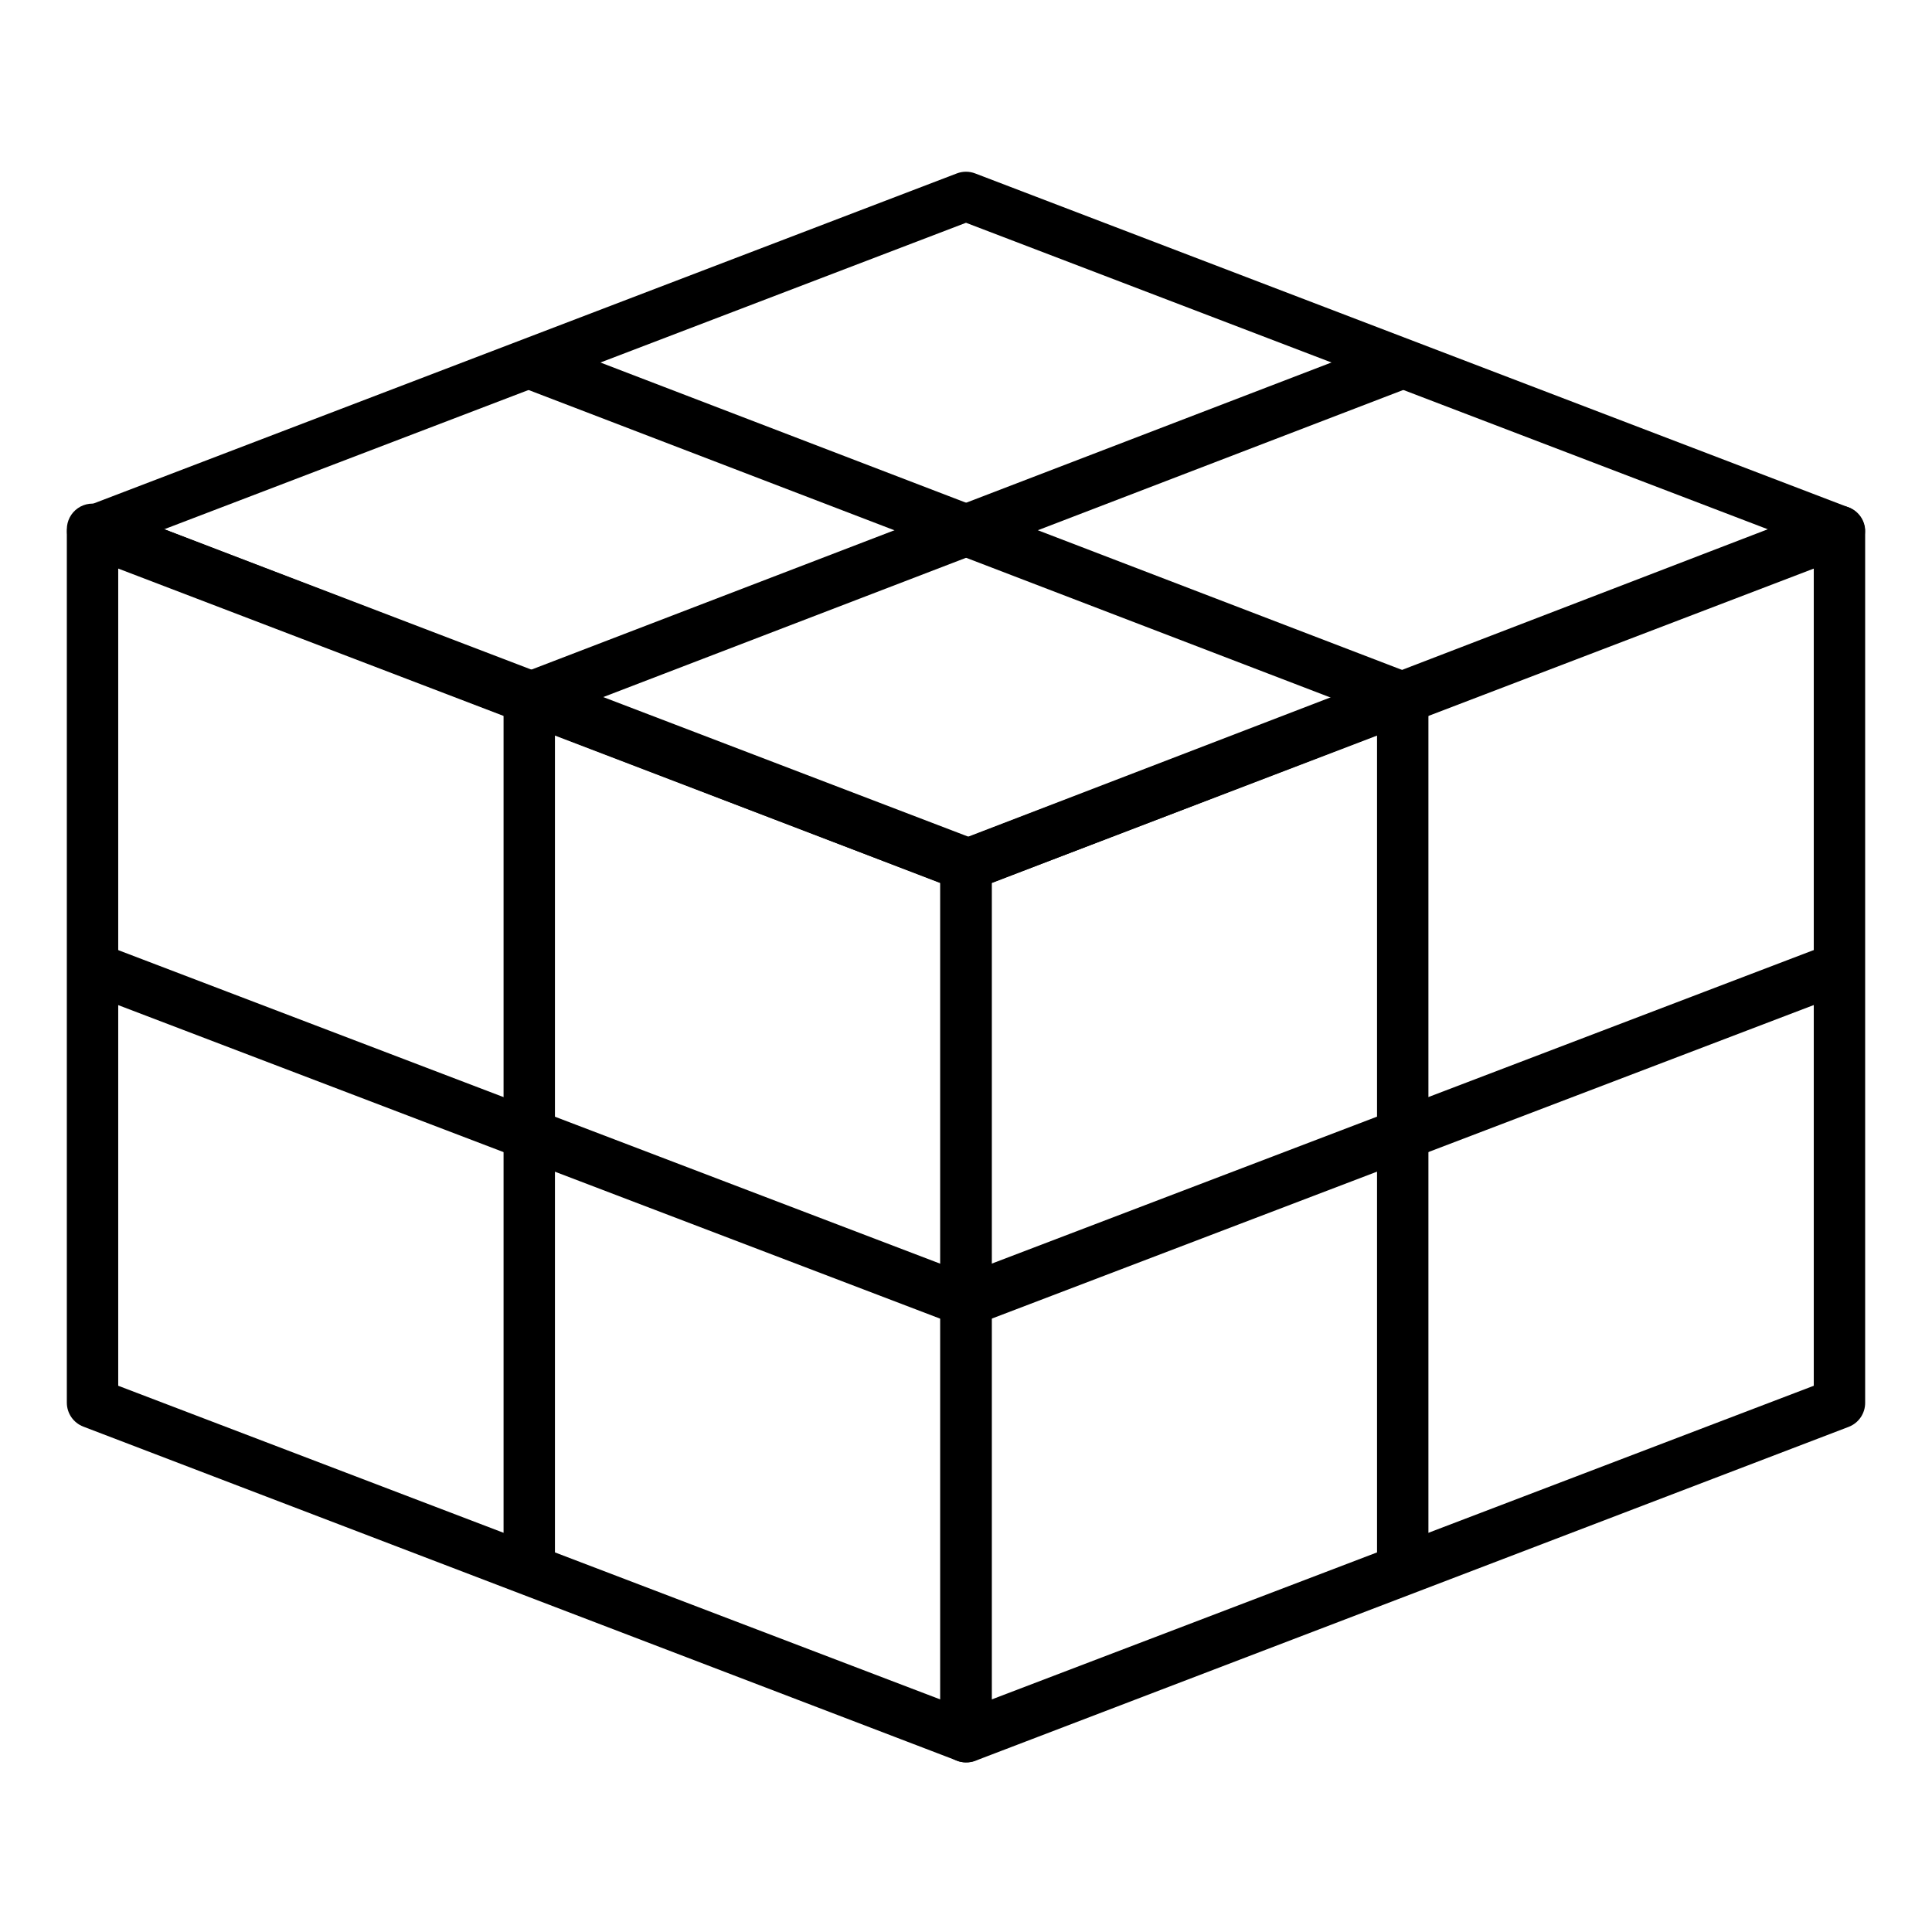
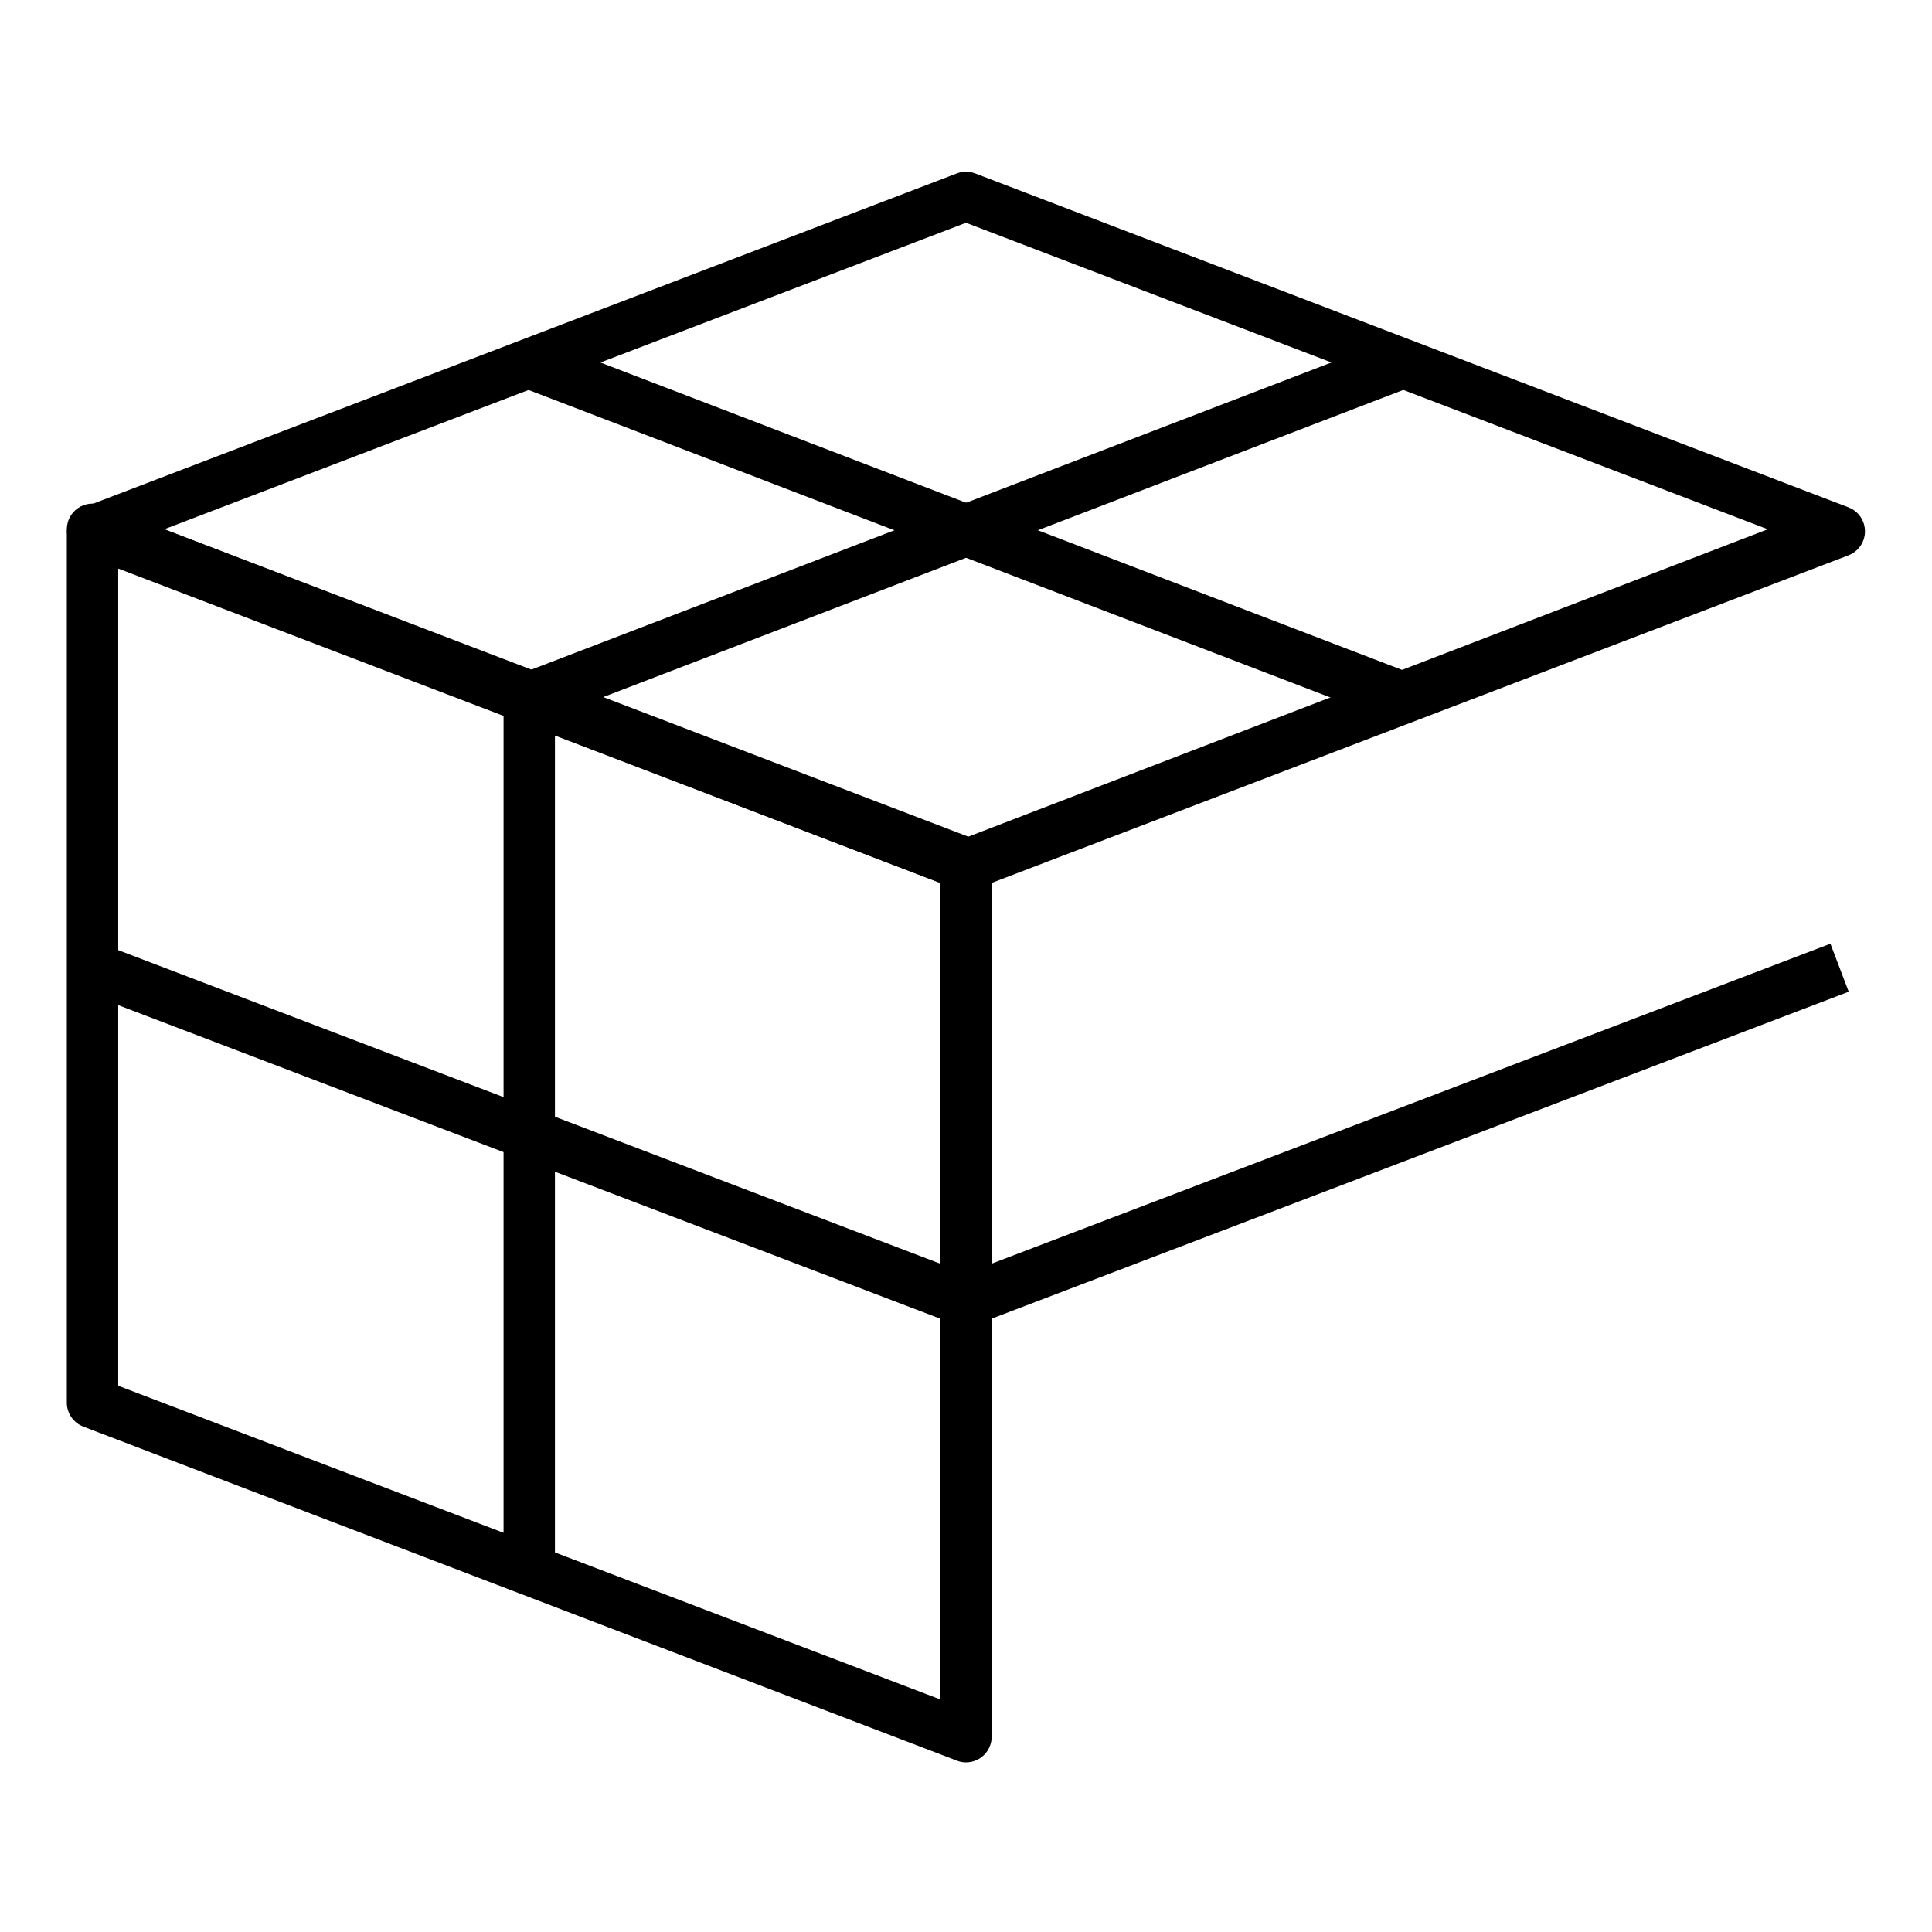
<svg xmlns="http://www.w3.org/2000/svg" fill="#000000" width="800px" height="800px" version="1.1" viewBox="144 144 512 512">
  <g>
    <path d="m400 611.05c-0.844 0.008-1.676-0.156-2.453-0.477l-231.48-88.508c-2.617-1.012-4.348-3.523-4.356-6.332v-231.48c0.004-2.227 1.098-4.312 2.926-5.582 1.855-1.285 4.227-1.562 6.332-0.75l231.48 88.508c2.617 1.012 4.348 3.523 4.359 6.332v231.48c0 1.805-0.719 3.535-1.996 4.812s-3.008 1.996-4.812 1.996zm-224.67-99.809 217.86 83.129v-216.37l-217.86-83.605z" />
    <path d="m277.45 329.19h13.617v230.93h-13.617z" />
    <path d="m166.11 406.85 4.852-12.723 231.48 88.301-4.852 12.723z" />
-     <path d="m400 611.05c-3.762 0-6.809-3.051-6.809-6.809v-230.94c0.008-2.805 1.738-5.32 4.356-6.328l231.48-88.508c2.106-0.816 4.477-0.535 6.332 0.746 1.68 1.156 2.754 3.008 2.926 5.039v231.48c0.023 2.832-1.715 5.379-4.356 6.398l-231.48 88.508c-0.781 0.301-1.613 0.438-2.449 0.41zm6.809-233.05v216.37l217.86-83.129v-216.84z" />
-     <path d="m508.93 329.19h13.617v230.93h-13.617z" />
    <path d="m397.6 482.39 231.48-88.301 4.852 12.723-231.48 88.301z" />
    <path d="m400 380.12c-0.844 0.008-1.676-0.152-2.453-0.477l-231.48-88.508v0.004c-2.598-1.027-4.305-3.539-4.305-6.332 0-2.797 1.707-5.305 4.305-6.332l231.48-88.508c1.578-0.609 3.324-0.609 4.902 0l231.48 88.508c2.598 1.027 4.305 3.535 4.305 6.332 0 2.793-1.707 5.305-4.305 6.332l-231.48 88.508v-0.004c-0.777 0.324-1.609 0.484-2.449 0.477zm-212.49-95.859 212.49 81.699 212.48-81.699-212.48-81.223z" />
    <path d="m281.8 246.48 4.875-12.715 231.45 88.754-4.875 12.715z" />
    <path d="m281.84 322.6 231.42-88.836 4.879 12.711-231.42 88.836z" />
  </g>
</svg>